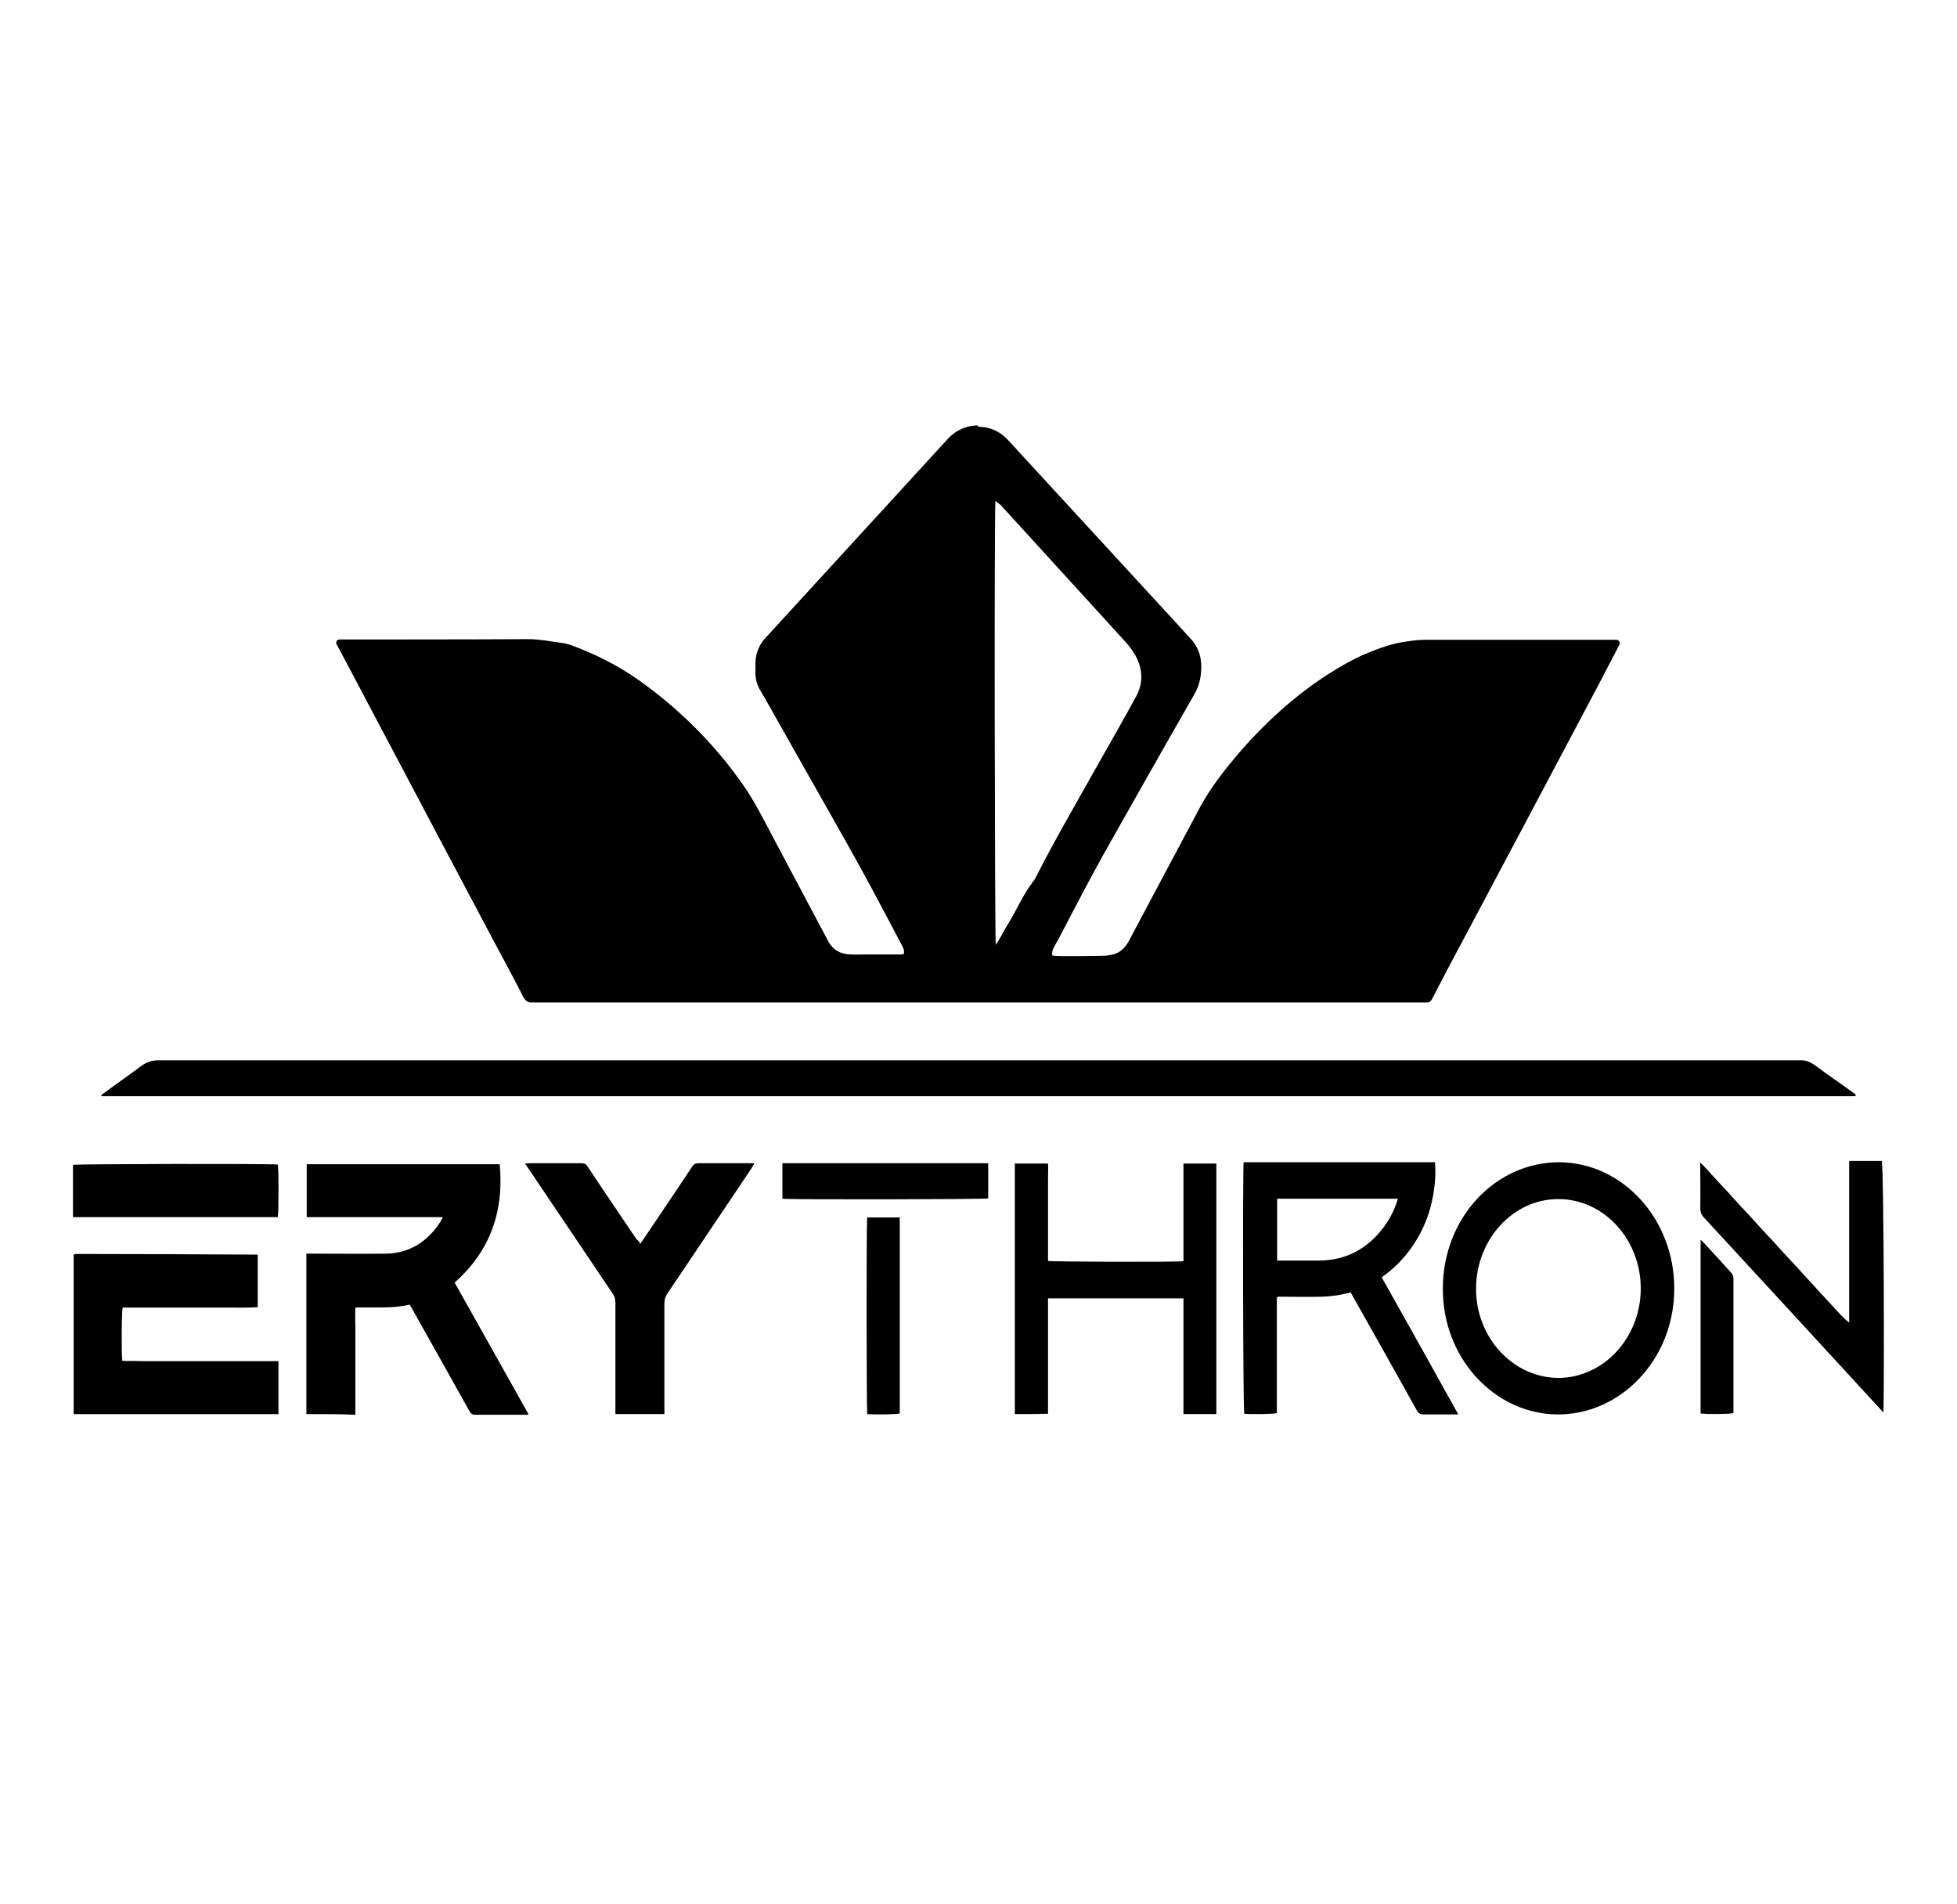
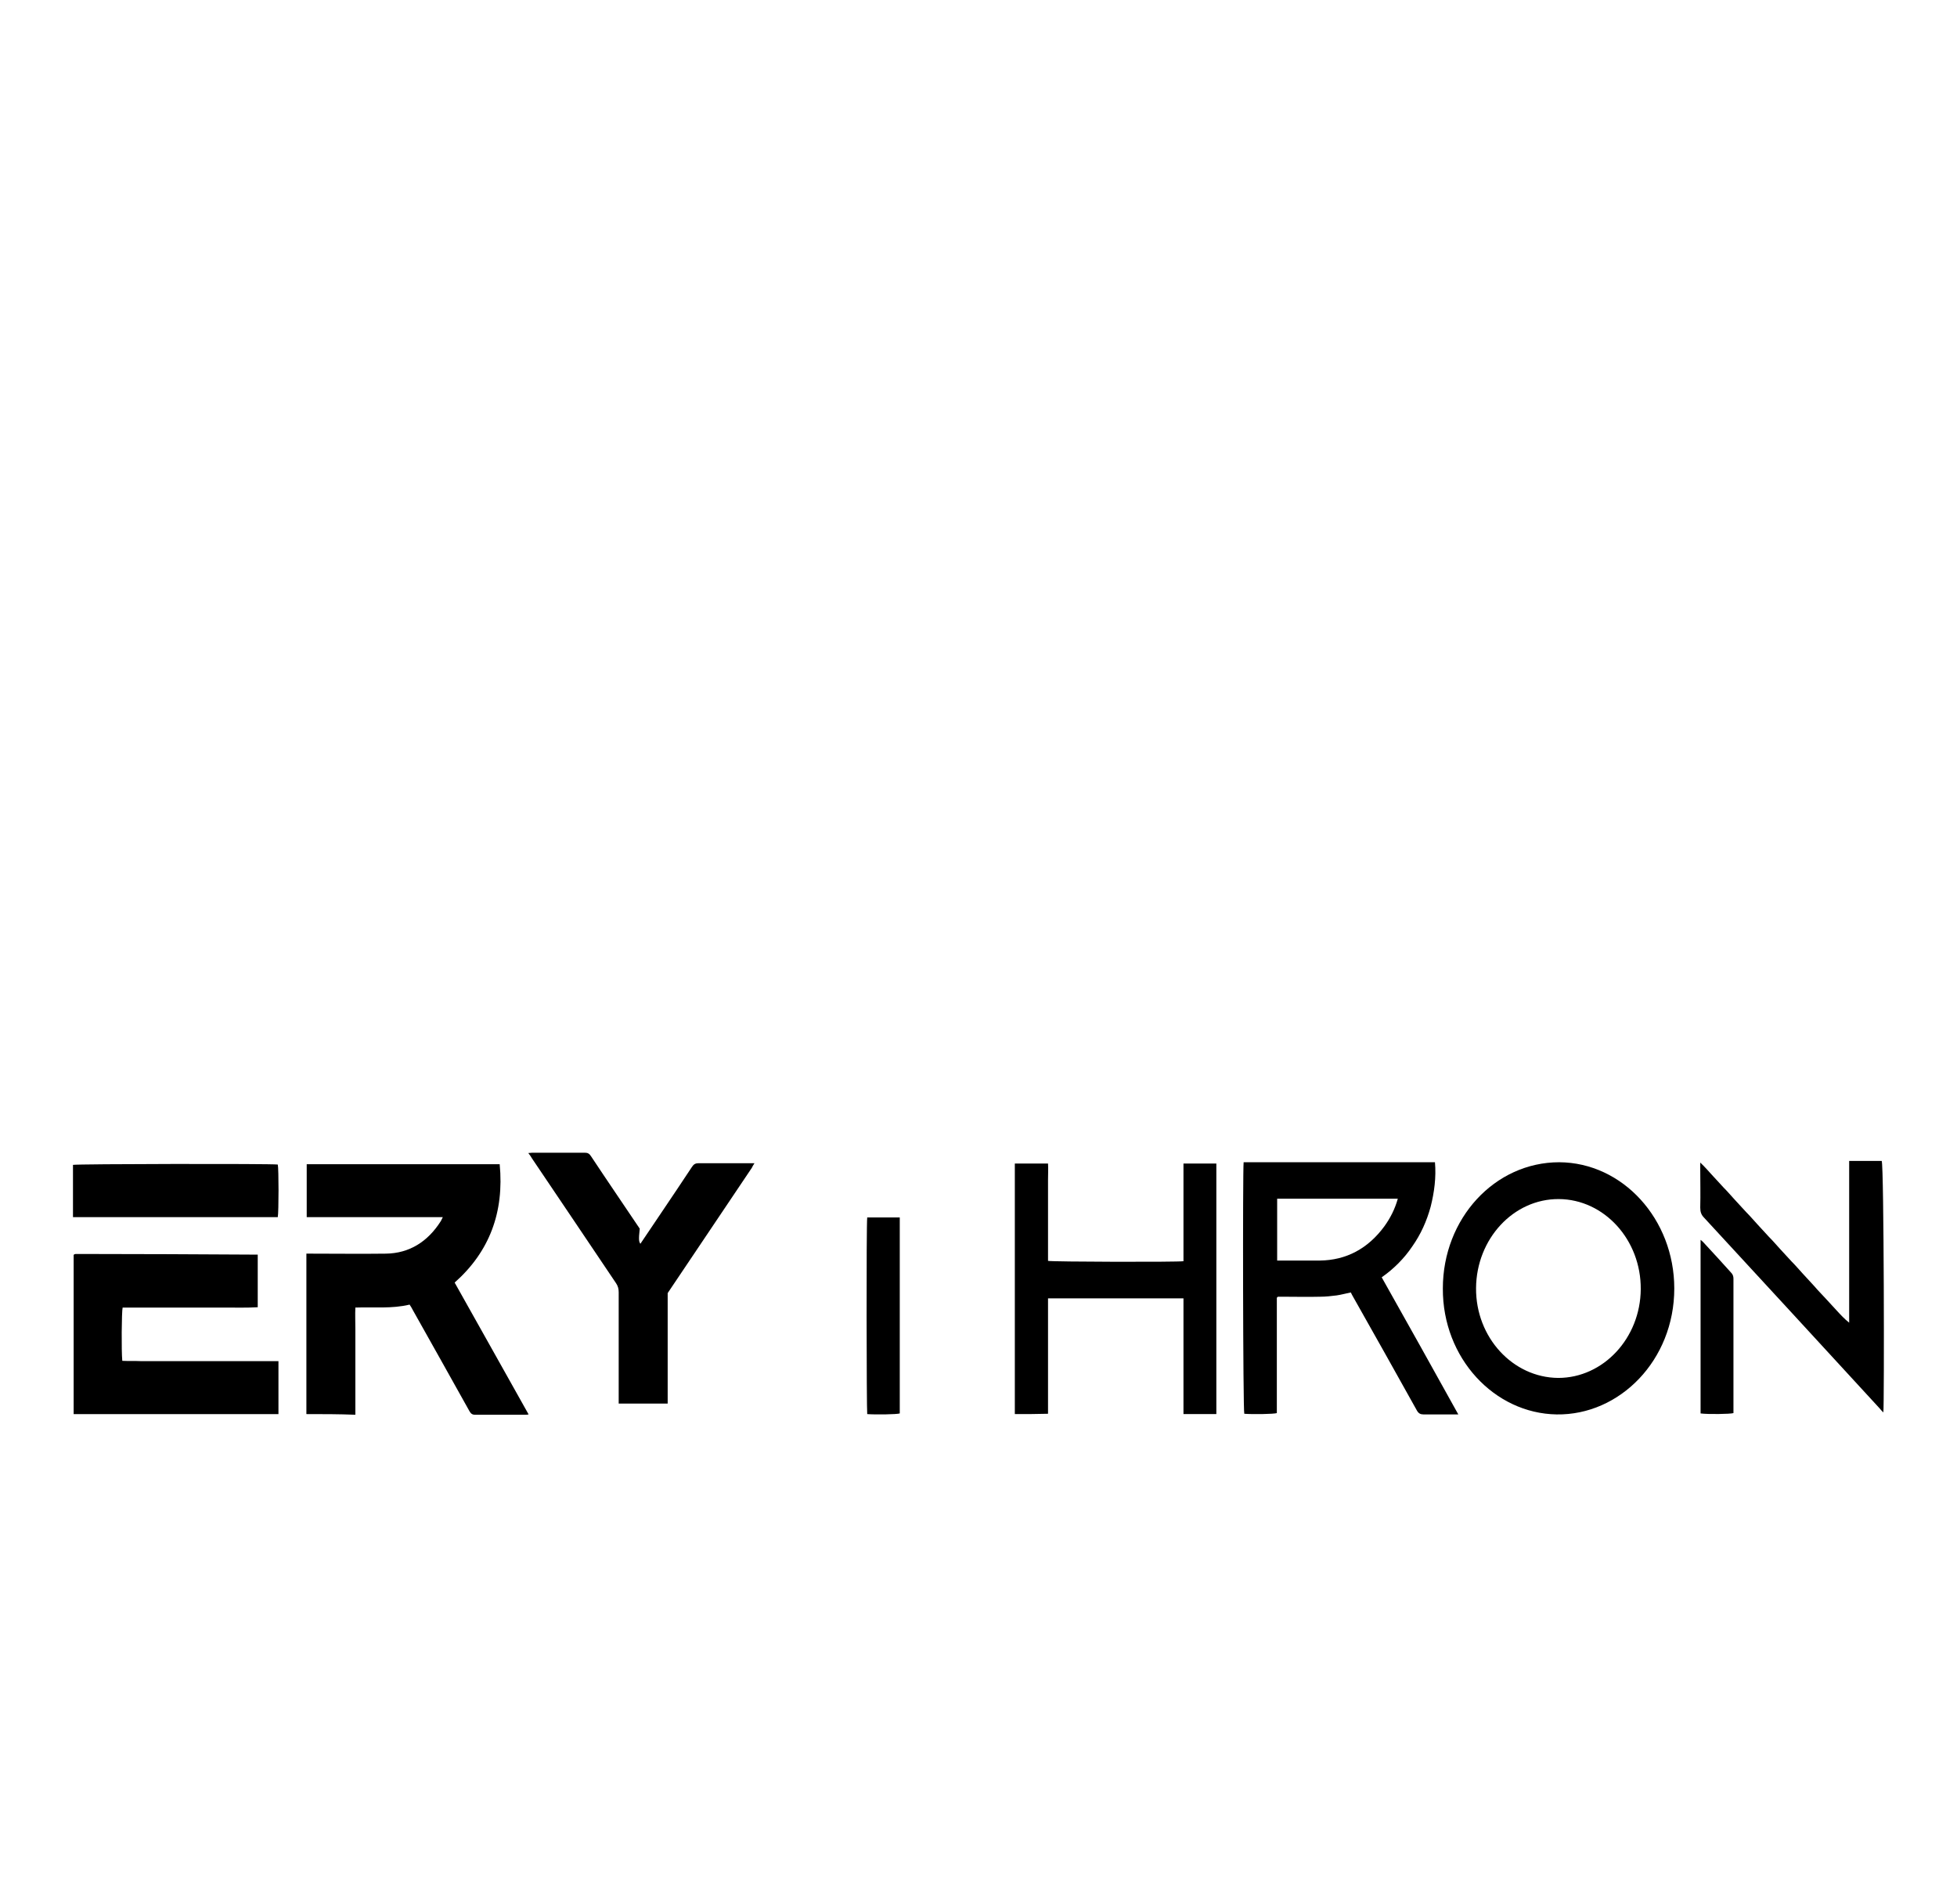
<svg viewBox="0 0 595.3 579.2">
  <style type="text/css">
	.st0{fill:url(#SVGID_1_);}
	.st1{fill:url(#SVGID_2_);}
	.st2{fill:url(#SVGID_3_);}
	.st3{fill:url(#SVGID_4_);}
	.st4{fill:url(#SVGID_5_);}
	.st5{fill:url(#SVGID_6_);}
	.st6{fill:url(#SVGID_7_);}
	.st7{fill:url(#SVGID_8_);}
	.st8{fill:url(#SVGID_9_);}
	.st9{fill:url(#SVGID_10_);}
	.st10{fill:url(#SVGID_11_);}
	.st11{fill:url(#SVGID_12_);}
	.st12{fill:url(#SVGID_13_);}
</style>
  <linearGradient id="SVGID_1_" gradientUnits="userSpaceOnUse" x1="264.354" y1="478.973" x2="423.987" y2="246.211" gradientTransform="matrix(1 0 0 -1 0 638.463)">
    <stop offset="0" style="stop-color:#E9C55F" />
    <stop offset="1" style="stop-color:#D1A21A" />
  </linearGradient>
-   <path class="st0" d="M297.6,129.8c3.4,0,6.6,1.4,8.9,3.9c17.2,18.7,34.4,37.4,51.6,56.1c1.4,1.5,2.8,3.1,4.2,4.6  c2,2.2,3,4.8,3.1,7.8c0.1,3.3-0.5,6.2-2.1,9c-9.3,16.2-18.5,32.5-27.7,48.8c-4.6,8.3-9,16.8-13.4,25.2c-0.5,0.9-1,1.8-1.5,2.7  c-0.4,0.8-0.8,1.6-0.6,2.7c0.8,0.1,1.6,0.2,2.5,0.2c4.3,0,8.7,0,13-0.1c1,0,2-0.2,3-0.4c2.3-0.6,3.8-2.2,4.9-4.3  c1.7-3.3,3.5-6.5,5.2-9.8c5.5-10.3,10.9-20.5,16.4-30.8c3.1-5.7,7-10.7,11.1-15.6c8.3-9.7,17.5-18.1,27.9-24.8  c3.6-2.3,7.3-4.4,11.2-6.1c3.9-1.6,7.8-3.1,12-3.7c2-0.3,3.9-0.6,5.9-0.6c17.3,0,50.7,0,58.5,0c0.8,0,1.2,0.8,0.9,1.5  c-2.2,4.3-8.9,17.1-12.5,23.8c-11.5,21.7-23,43.4-34.5,65c-3.4,6.3-6.7,12.6-10,19c-0.4,0.7-0.8,1-1.4,1c-0.5,0-0.9,0-1.4,0  c-90.1,0-180.3,0-270.4,0c-0.1,0-0.2,0-0.3,0c-1.5,0.2-2.3-0.5-3.1-2c-2.7-5.4-5.6-10.7-8.5-16.1c-11.4-21.5-22.8-43-34.2-64.6  c-4-7.5-7.9-15-11.9-22.5c-0.4-0.8-1.3-2.4-2-3.7c-0.4-0.7,0.1-1.5,0.9-1.5c7.7,0,40.4,0,57.2-0.1c3.9,0,7.6,0.8,11.4,1.3  c0.5,0.1,1,0.3,1.5,0.4c7.4,2.7,14.5,6.2,21.1,10.9c11.9,8.5,22.4,18.8,31.1,31.1c3.6,5,6.4,10.6,9.3,16.1  c5.4,10.1,10.7,20.2,16.1,30.3c0.3,0.6,0.6,1.1,0.9,1.7c1.5,2.8,3.8,4,6.7,4.1c1.7,0.1,3.4,0,5.1,0c3.3,0,6.6,0,9.8,0  c0.5,0,1,0,1.4-0.1c0.3-1-0.1-1.7-0.4-2.4c-3.8-7.1-7.5-14.3-11.4-21.4c-3.7-6.8-7.5-13.5-11.3-20.2c-6.1-10.8-12.2-21.5-18.2-32.2  c-0.7-1.3-1.5-2.6-2.2-3.8c-1.1-1.8-1.7-3.8-1.6-6c0-0.9,0-1.8,0-2.7c0.1-2.8,1.1-5.3,2.9-7.3c1.8-2,3.6-3.9,5.4-5.9  c14.3-15.6,40.7-44.4,50.3-54.9c2.3-2.5,5.6-4,9-4L297.6,129.8z M302.8,152.3c-0.4,3.1-0.2,133.4,0.1,135.1c0.4-0.6,0.6-1,0.9-1.4  c0.9-1.6,1.8-3.3,2.8-4.9c2.7-4.4,4.7-9.2,7.9-13.3c0.2-0.2,0.2-0.4,0.4-0.6c5.7-11.3,12.1-22.2,18.3-33.3  c4.1-7.3,8.3-14.5,12.3-21.9c2.3-4.1,2.2-8.4-0.1-12.6c-0.8-1.4-1.7-2.6-2.7-3.8c-12.8-14-25.5-28-38.3-42  C303.9,153.2,303.4,152.9,302.8,152.3z" />
  <linearGradient id="SVGID_2_" gradientUnits="userSpaceOnUse" x1="297.325" y1="315.488" x2="297.986" y2="294.282" gradientTransform="matrix(1 0 0 -1 0 638.463)">
    <stop offset="0" style="stop-color:#E9C55F" />
    <stop offset="1" style="stop-color:#D1A21A" />
  </linearGradient>
-   <path class="st1" d="M564.4,333.4c-177.8,0-355.7,0-533.5,0c0-0.1,0-0.2-0.1-0.3c0.8-0.6,1.6-1.2,2.4-1.8c3.3-2.4,6.6-4.7,9.8-7.1  c1.5-1.1,3.2-1.7,5.1-1.7c164.2,0,328.5,0,492.7,0c2.4,0,4.8,0,7.2,0c1.4,0,2.6,0.5,3.8,1.3c2.5,1.8,4.9,3.6,7.4,5.3  c1.8,1.3,3.5,2.5,5.3,3.8C564.4,333.2,564.4,333.3,564.4,333.4z" />
  <linearGradient id="SVGID_3_" gradientUnits="userSpaceOnUse" x1="110.545" y1="253.409" x2="175.22" y2="216.057" gradientTransform="matrix(1 0 0 -1 0 638.463)">
    <stop offset="0" style="stop-color:#E9C55F" />
    <stop offset="1" style="stop-color:#D1A21A" />
  </linearGradient>
  <path class="st2" d="M93.2,430.1c0-16.3,0-32.5,0-48.8c0.6,0,1.1,0,1.6,0c7.5,0,15.1,0.1,22.6,0c7.1-0.1,12.7-3.6,16.7-9.9  c0.2-0.3,0.3-0.7,0.6-1.2c-7.1,0-13.9,0-20.8,0c-6.8,0-13.7,0-20.6,0c0-5.4,0-10.7,0-16.1c19.5,0,39,0,58.7,0  c1.4,14.6-3.1,26.6-13.7,36c7.5,13.3,14.9,26.6,22.5,40.1c-0.4,0.1-0.7,0.1-1,0.1c-5.1,0-10.2,0-15.3,0c-0.9,0-1.3-0.4-1.7-1.1  c-5.7-10.2-11.4-20.4-17.2-30.7c-0.3-0.6-0.6-1.1-1-1.7c-5.4,1.3-10.8,0.7-16.5,0.9c-0.1,2.2,0,4.3,0,6.5c0,2.2,0,4.3,0,6.5  c0,2.2,0,4.3,0,6.5c0,2.2,0,4.3,0,6.5c0,2.2,0,4.3,0,6.6C103.1,430.1,98.2,430.1,93.2,430.1z" />
  <linearGradient id="SVGID_4_" gradientUnits="userSpaceOnUse" x1="394.954" y1="253.642" x2="458.805" y2="218.072" gradientTransform="matrix(1 0 0 -1 0 638.463)">
    <stop offset="0" style="stop-color:#E9C55F" />
    <stop offset="1" style="stop-color:#D1A21A" />
  </linearGradient>
  <path class="st3" d="M378.3,353.5c19.4,0,38.7,0,58.2,0c0.4,4.6-0.2,9.1-1.3,13.5c-1.2,4.4-3,8.4-5.6,12.1c-2.5,3.7-5.6,6.8-9.3,9.4  c7.8,13.9,15.5,27.6,23.3,41.7c-0.9,0-1.4,0-2,0c-2.9,0-5.7,0-8.6,0c-0.9,0-1.5-0.3-2-1.2c-6.4-11.5-12.8-22.9-19.3-34.4  c-0.3-0.5-0.5-0.9-0.8-1.5c-1.5,0.3-2.9,0.7-4.3,0.9c-1.6,0.2-3.3,0.4-5,0.4c-3.8,0.1-7.7,0-11.5,0c-0.5,0-1,0-1.4,0  c-0.1,0.1-0.1,0.2-0.2,0.2c0,0-0.1,0.1-0.1,0.1c0,0.1,0,0.2,0,0.3c0,0.2,0,0.3,0,0.5c0,11.4,0,22.8,0,34.2c0,0,0,0.1,0,0.1  c-1,0.3-7.2,0.4-9.9,0.2C378.1,429,378,356,378.3,353.5z M425.2,364.6c-12.4,0-24.5,0-36.7,0c0,6.3,0,12.5,0,18.8c0.5,0,0.9,0,1.3,0  c3.9,0,7.8,0,11.7,0c8-0.1,14.6-3.6,19.6-10.4C422.9,370.5,424.3,367.8,425.2,364.6z" />
  <linearGradient id="SVGID_5_" gradientUnits="userSpaceOnUse" x1="40.992" y1="240.447" x2="87.919" y2="201.262" gradientTransform="matrix(1 0 0 -1 0 638.463)">
    <stop offset="0" style="stop-color:#E9C55F" />
    <stop offset="1" style="stop-color:#D1A21A" />
  </linearGradient>
  <path class="st4" d="M78.4,381.6c0,5.4,0,10.6,0,16c-3.4,0.2-6.8,0.1-10.2,0.1c-3.5,0-6.9,0-10.4,0c-3.4,0-6.8,0-10.3,0  c-3.4,0-6.8,0-10.2,0c-0.3,1.2-0.4,13.3-0.1,16.2c1.9,0.1,3.9,0,5.9,0.1c2,0,4,0,6,0c1.9,0,3.9,0,5.8,0c2,0,4,0,6,0c2,0,4,0,6,0  s4,0,6,0c1.9,0,3.9,0,5.8,0c2,0,4,0,6,0c0,5.5,0,10.7,0,16.1c-20.8,0-41.5,0-62.3,0c0-16.2,0-32.3,0-48.4c0,0,0.1-0.1,0.1-0.1  c0,0,0.1-0.1,0.1-0.1c0.1,0,0.3-0.1,0.4-0.1c0.5,0,0.9,0,1.4,0C42.3,381.4,60.3,381.5,78.4,381.6z" />
  <linearGradient id="SVGID_6_" gradientUnits="userSpaceOnUse" x1="458.376" y1="256.031" x2="524.554" y2="216.373" gradientTransform="matrix(1 0 0 -1 0 638.463)">
    <stop offset="0" style="stop-color:#E9C55F" />
    <stop offset="1" style="stop-color:#D1A21A" />
  </linearGradient>
  <path class="st5" d="M509.3,391.9c0,21.8-16.6,38.6-35.8,38.3c-18.9-0.3-34.7-17.1-34.6-38.3c0-21.3,15.8-38.4,35.4-38.4  C493.6,353.6,509.3,370.8,509.3,391.9z M474,419.1c13.7,0,25-12.1,25.1-27c0.1-15-11.1-27.3-24.9-27.4  c-13.8-0.1-25.1,12.1-25.2,27.1C448.9,406.8,460.2,419,474,419.1z" />
  <linearGradient id="SVGID_7_" gradientUnits="userSpaceOnUse" x1="324.798" y1="254.153" x2="386.251" y2="221.874" gradientTransform="matrix(1 0 0 -1 0 638.463)">
    <stop offset="0" style="stop-color:#E9C55F" />
    <stop offset="1" style="stop-color:#D1A21A" />
  </linearGradient>
  <path class="st6" d="M308.7,430.1c0-25.5,0-50.8,0-76.2c3.4,0,6.6,0,10.1,0c0.1,1.6,0,3.3,0,4.9c0,1.7,0,3.3,0,5c0,1.7,0,3.3,0,5  c0,1.6,0,3.2,0,4.8c0,1.7,0,3.3,0,5c0,1.7,0,3.3,0,4.9c1.1,0.3,39.5,0.4,41.2,0.1c0-9.8,0-19.7,0-29.7c3.4,0,6.7,0,10,0  c0,25.4,0,50.8,0,76.2c-3.3,0-6.6,0-10,0c0-11.7,0-23.4,0-35.2c-13.8,0-27.4,0-41.2,0c0,2.4,0,4.7,0,7c0,2.3,0,4.6,0,6.9  c0,2.4,0,4.7,0,7.1c0,2.3,0,4.6,0,6.9c0,2.4,0,4.7,0,7.2C315.4,430.1,312.1,430.1,308.7,430.1z" />
  <linearGradient id="SVGID_8_" gradientUnits="userSpaceOnUse" x1="182.816" y1="261.844" x2="248.492" y2="222.683" gradientTransform="matrix(1 0 0 -1 0 638.463)">
    <stop offset="0" style="stop-color:#E9C55F" />
    <stop offset="1" style="stop-color:#D1A21A" />
  </linearGradient>
-   <path class="st7" d="M194.8,378.3c2.2-3.3,4.3-6.4,6.4-9.5c3.1-4.6,6.2-9.2,9.3-13.9c0.5-0.8,1.1-1.1,1.9-1.1c5.3,0,10.5,0,15.8,0  c0.4,0,0.7,0,1.3,0c-0.4,0.6-0.6,1-0.8,1.4c-8.5,12.7-17.1,25.4-25.6,38.1c-0.7,1-1,1.9-1,3.2c0,10.6,0,21.1,0,31.7  c0,0.6,0,1.2,0,1.9c-5,0-9.8,0-14.9,0c0-0.6,0-1.2,0-1.8c0-10.7,0-21.3,0-32c0-1.1-0.2-1.9-0.8-2.8c-8.5-12.6-17-25.3-25.6-38  c-0.3-0.5-0.6-1-1.1-1.6c0.6,0,0.9-0.1,1.2-0.1c5.3,0,10.6,0,16,0c0.9,0,1.4,0.3,1.9,1.1c4.9,7.4,9.9,14.7,14.8,22  C194.2,377.3,194.4,377.7,194.8,378.3z" />
+   <path class="st7" d="M194.8,378.3c2.2-3.3,4.3-6.4,6.4-9.5c3.1-4.6,6.2-9.2,9.3-13.9c0.5-0.8,1.1-1.1,1.9-1.1c5.3,0,10.5,0,15.8,0  c0.4,0,0.7,0,1.3,0c-0.4,0.6-0.6,1-0.8,1.4c-8.5,12.7-17.1,25.4-25.6,38.1c0,10.6,0,21.1,0,31.7  c0,0.6,0,1.2,0,1.9c-5,0-9.8,0-14.9,0c0-0.6,0-1.2,0-1.8c0-10.7,0-21.3,0-32c0-1.1-0.2-1.9-0.8-2.8c-8.5-12.6-17-25.3-25.6-38  c-0.3-0.5-0.6-1-1.1-1.6c0.6,0,0.9-0.1,1.2-0.1c5.3,0,10.6,0,16,0c0.9,0,1.4,0.3,1.9,1.1c4.9,7.4,9.9,14.7,14.8,22  C194.2,377.3,194.4,377.7,194.8,378.3z" />
  <linearGradient id="SVGID_9_" gradientUnits="userSpaceOnUse" x1="536.485" y1="264.235" x2="594.531" y2="236.392" gradientTransform="matrix(1 0 0 -1 0 638.463)">
    <stop offset="0" style="stop-color:#E9C55F" />
    <stop offset="1" style="stop-color:#D1A21A" />
  </linearGradient>
  <path class="st8" d="M572.9,429.6c-0.5-0.5-0.8-0.8-1.1-1.2c-17.8-19.4-35.6-38.7-53.4-58c-0.9-0.9-1.2-1.8-1.2-3.1  c0.1-4,0-8,0-11.9c0-0.5,0-1,0-1.8c1.4,1.3,2.5,2.6,3.6,3.8c1.2,1.3,2.4,2.6,3.5,3.8c1.2,1.2,2.3,2.5,3.4,3.7  c1.2,1.3,2.4,2.6,3.5,3.8c1.2,1.2,2.3,2.5,3.4,3.7c1.2,1.3,2.4,2.6,3.5,3.8c1.2,1.2,2.3,2.5,3.4,3.7c1.2,1.3,2.4,2.6,3.5,3.8  c1.2,1.2,2.3,2.5,3.4,3.7c1.2,1.3,2.4,2.6,3.5,3.8c1.1,1.3,2.3,2.5,3.4,3.7c1.2,1.3,2.4,2.6,3.5,3.8c1.1,1.2,2.3,2.5,3.7,3.6  c0-1.3,0-2.6,0-3.9c0-1.4,0-2.7,0-4.1c0-1.3,0-2.7,0-4.1c0-1.4,0-2.7,0-4.1c0-1.4,0-2.7,0-4.1c0-1.4,0-2.8,0-4.2c0-1.4,0-2.7,0-4.1  c0-1.4,0-2.7,0-4.1c0-1.4,0-2.7,0-4.1c0-1.4,0-2.7,0-4.1c0-1.4,0-2.7,0-4.1c0-1.3,0-2.7,0-4.2c3.4,0,6.6,0,9.9,0  C573.1,354.8,573.2,427.1,572.9,429.6z" />
  <linearGradient id="SVGID_10_" gradientUnits="userSpaceOnUse" x1="50.781" y1="282.802" x2="61.6" y2="255.479" gradientTransform="matrix(1 0 0 -1 0 638.463)">
    <stop offset="0" style="stop-color:#E9C55F" />
    <stop offset="1" style="stop-color:#D1A21A" />
  </linearGradient>
  <path class="st9" d="M22.2,370.2c0-5.4,0-10.6,0-15.9c1.1-0.3,60.2-0.4,62.3-0.1c0.3,1.2,0.3,14.4,0,16  C63.8,370.2,43.1,370.2,22.2,370.2z" />
  <linearGradient id="SVGID_11_" gradientUnits="userSpaceOnUse" x1="268.073" y1="283.974" x2="273.481" y2="263.899" gradientTransform="matrix(1 0 0 -1 0 638.463)">
    <stop offset="0" style="stop-color:#E9C55F" />
    <stop offset="1" style="stop-color:#D1A21A" />
  </linearGradient>
-   <path class="st10" d="M300.6,353.8c0,3.6,0,7.2,0,10.7c-1,0.3-60.3,0.4-62.6,0.1c0-3.6,0-7.1,0-10.8  C258.9,353.8,279.7,353.8,300.6,353.8z" />
  <linearGradient id="SVGID_12_" gradientUnits="userSpaceOnUse" x1="265.656" y1="238.637" x2="278.426" y2="237.23" gradientTransform="matrix(1 0 0 -1 0 638.463)">
    <stop offset="0" style="stop-color:#E9C55F" />
    <stop offset="1" style="stop-color:#D1A21A" />
  </linearGradient>
  <path class="st11" d="M263.8,370.3c3.3,0,6.6,0,9.9,0c0,19.9,0,39.8,0,59.6c-0.9,0.3-7.3,0.4-9.9,0.2  C263.6,429,263.5,372.4,263.8,370.3z" />
  <linearGradient id="SVGID_13_" gradientUnits="userSpaceOnUse" x1="519.26" y1="234.653" x2="531.963" y2="233.078" gradientTransform="matrix(1 0 0 -1 0 638.463)">
    <stop offset="0" style="stop-color:#E9C55F" />
    <stop offset="1" style="stop-color:#D1A21A" />
  </linearGradient>
  <path class="st12" d="M517.3,377.1c0.4,0.3,0.6,0.5,0.8,0.7c2.9,3.1,5.7,6.2,8.5,9.3c0.5,0.5,0.7,1.1,0.7,1.8c0,13.4,0,26.8,0,40.2  c0,0.2,0,0.5,0,0.7c-1,0.3-7.7,0.4-10,0.1C517.3,412.5,517.3,394.9,517.3,377.1z" />
</svg>